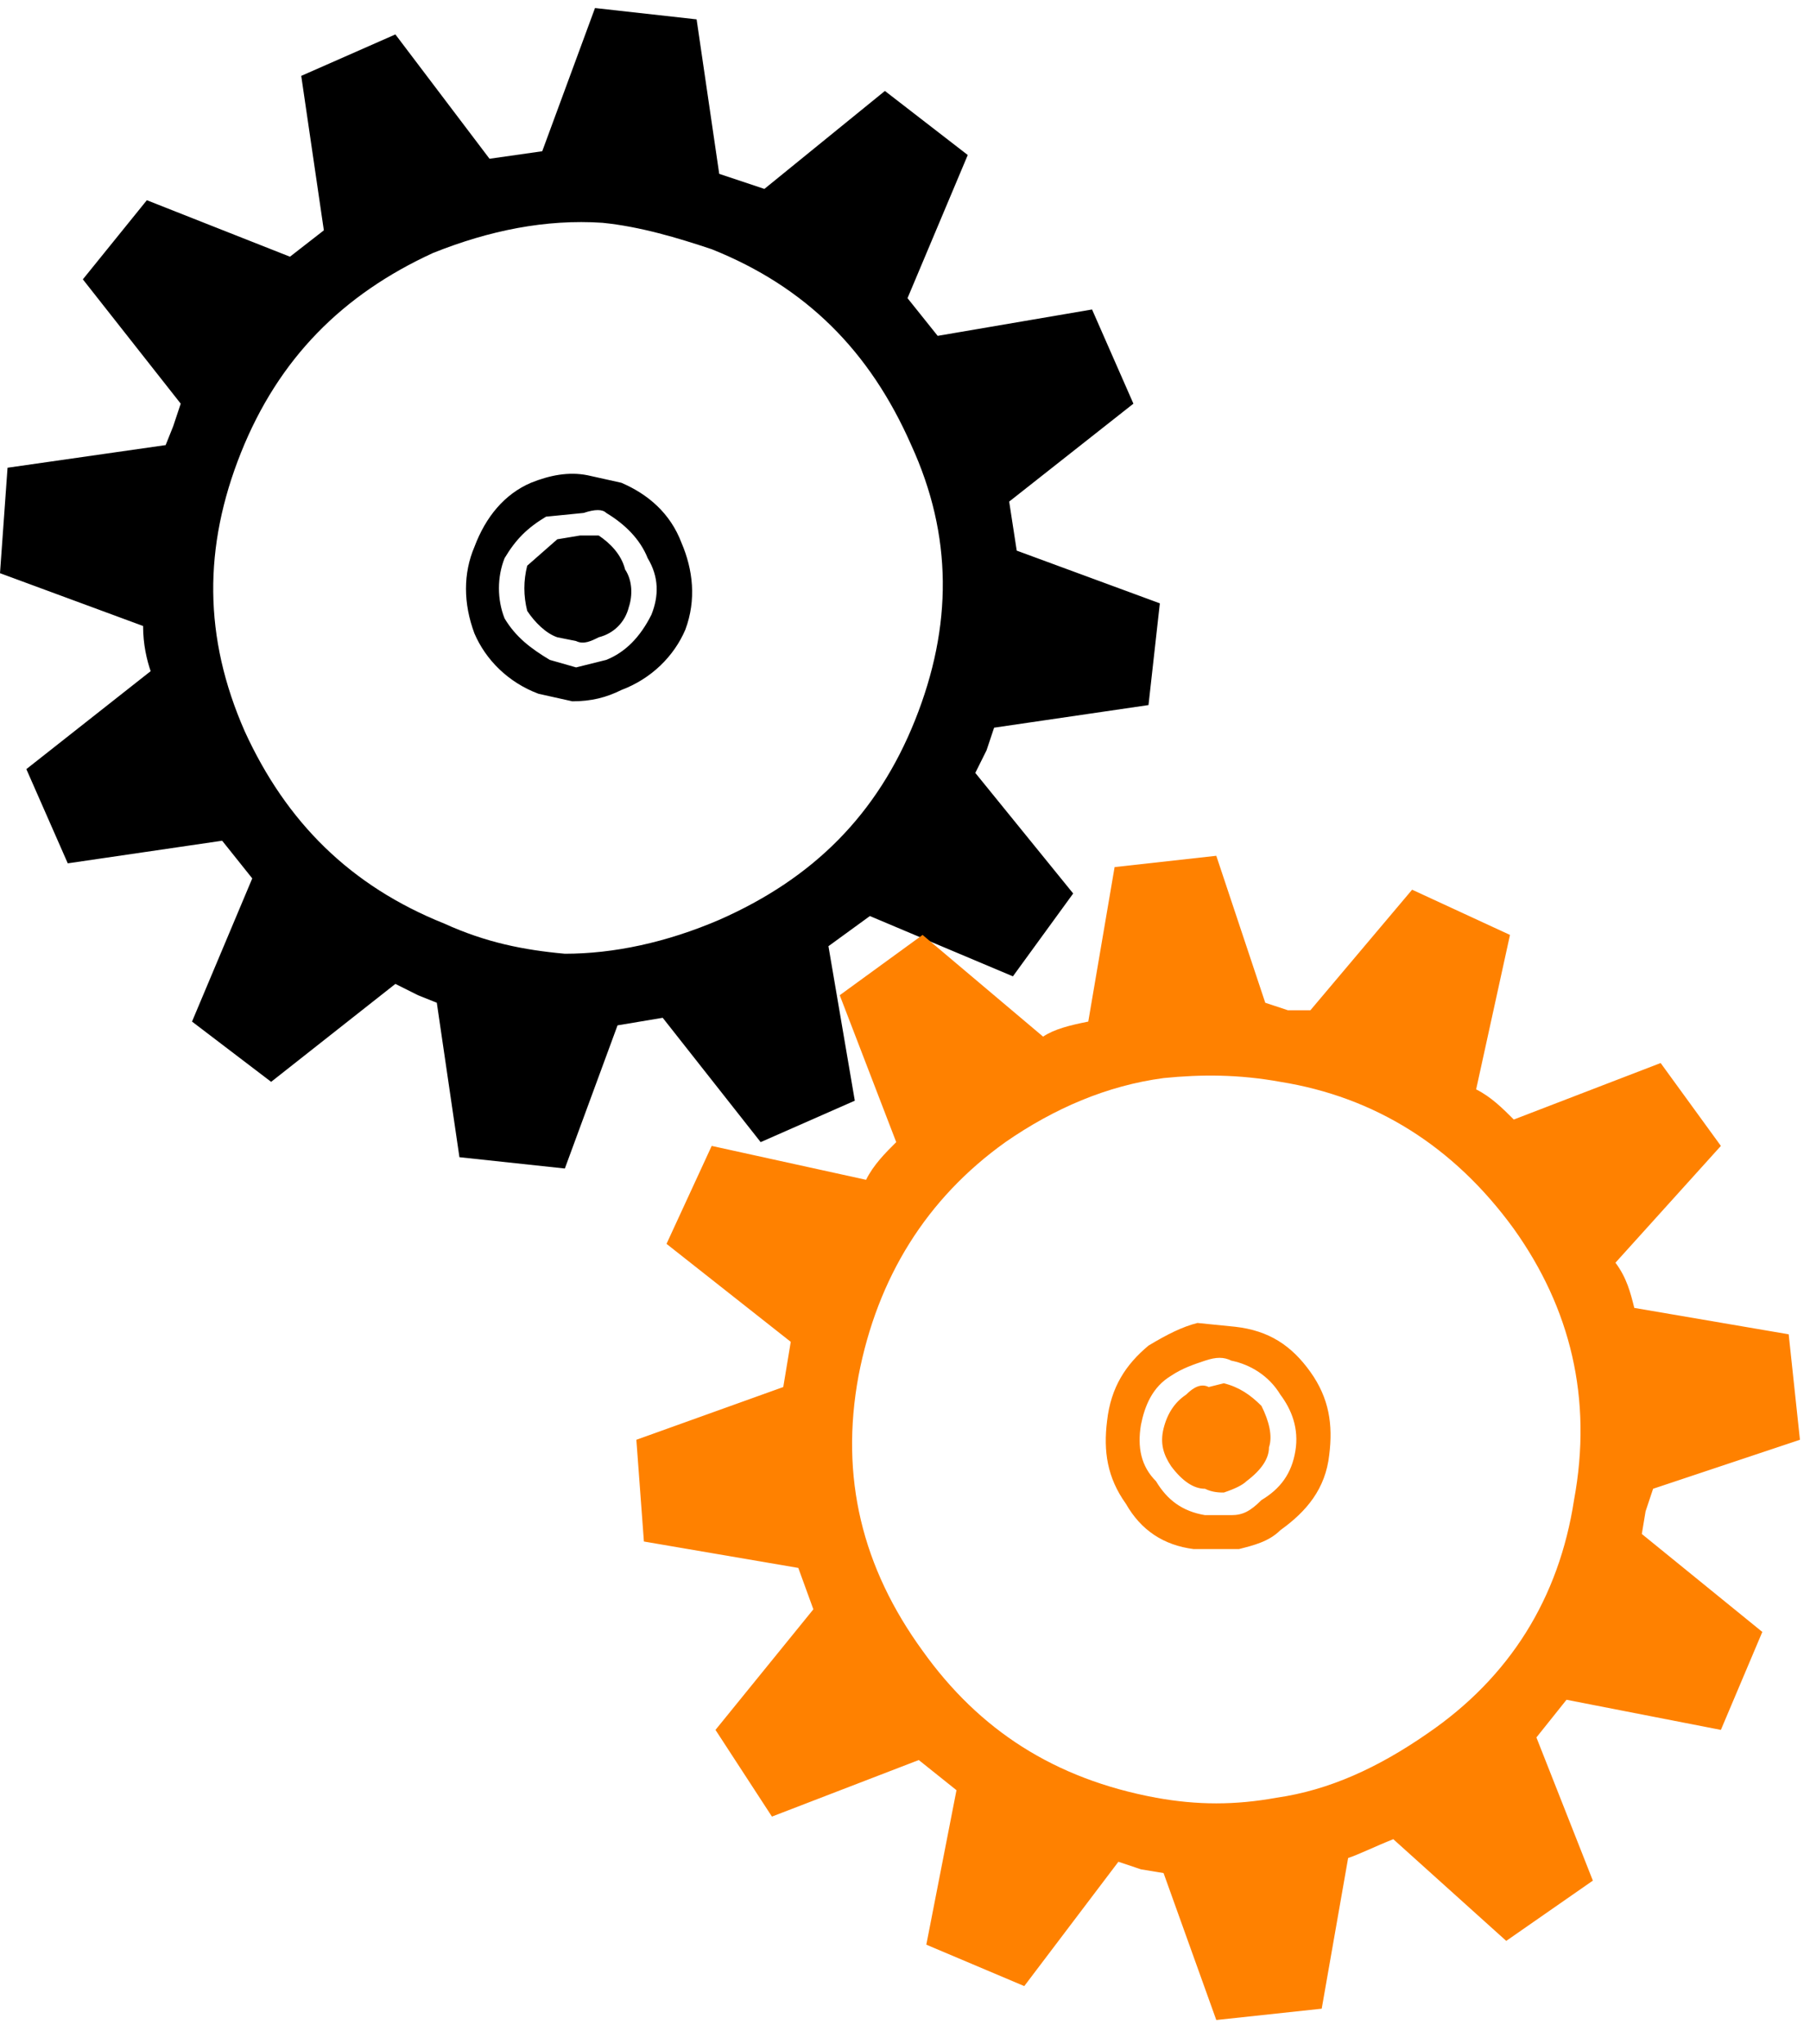
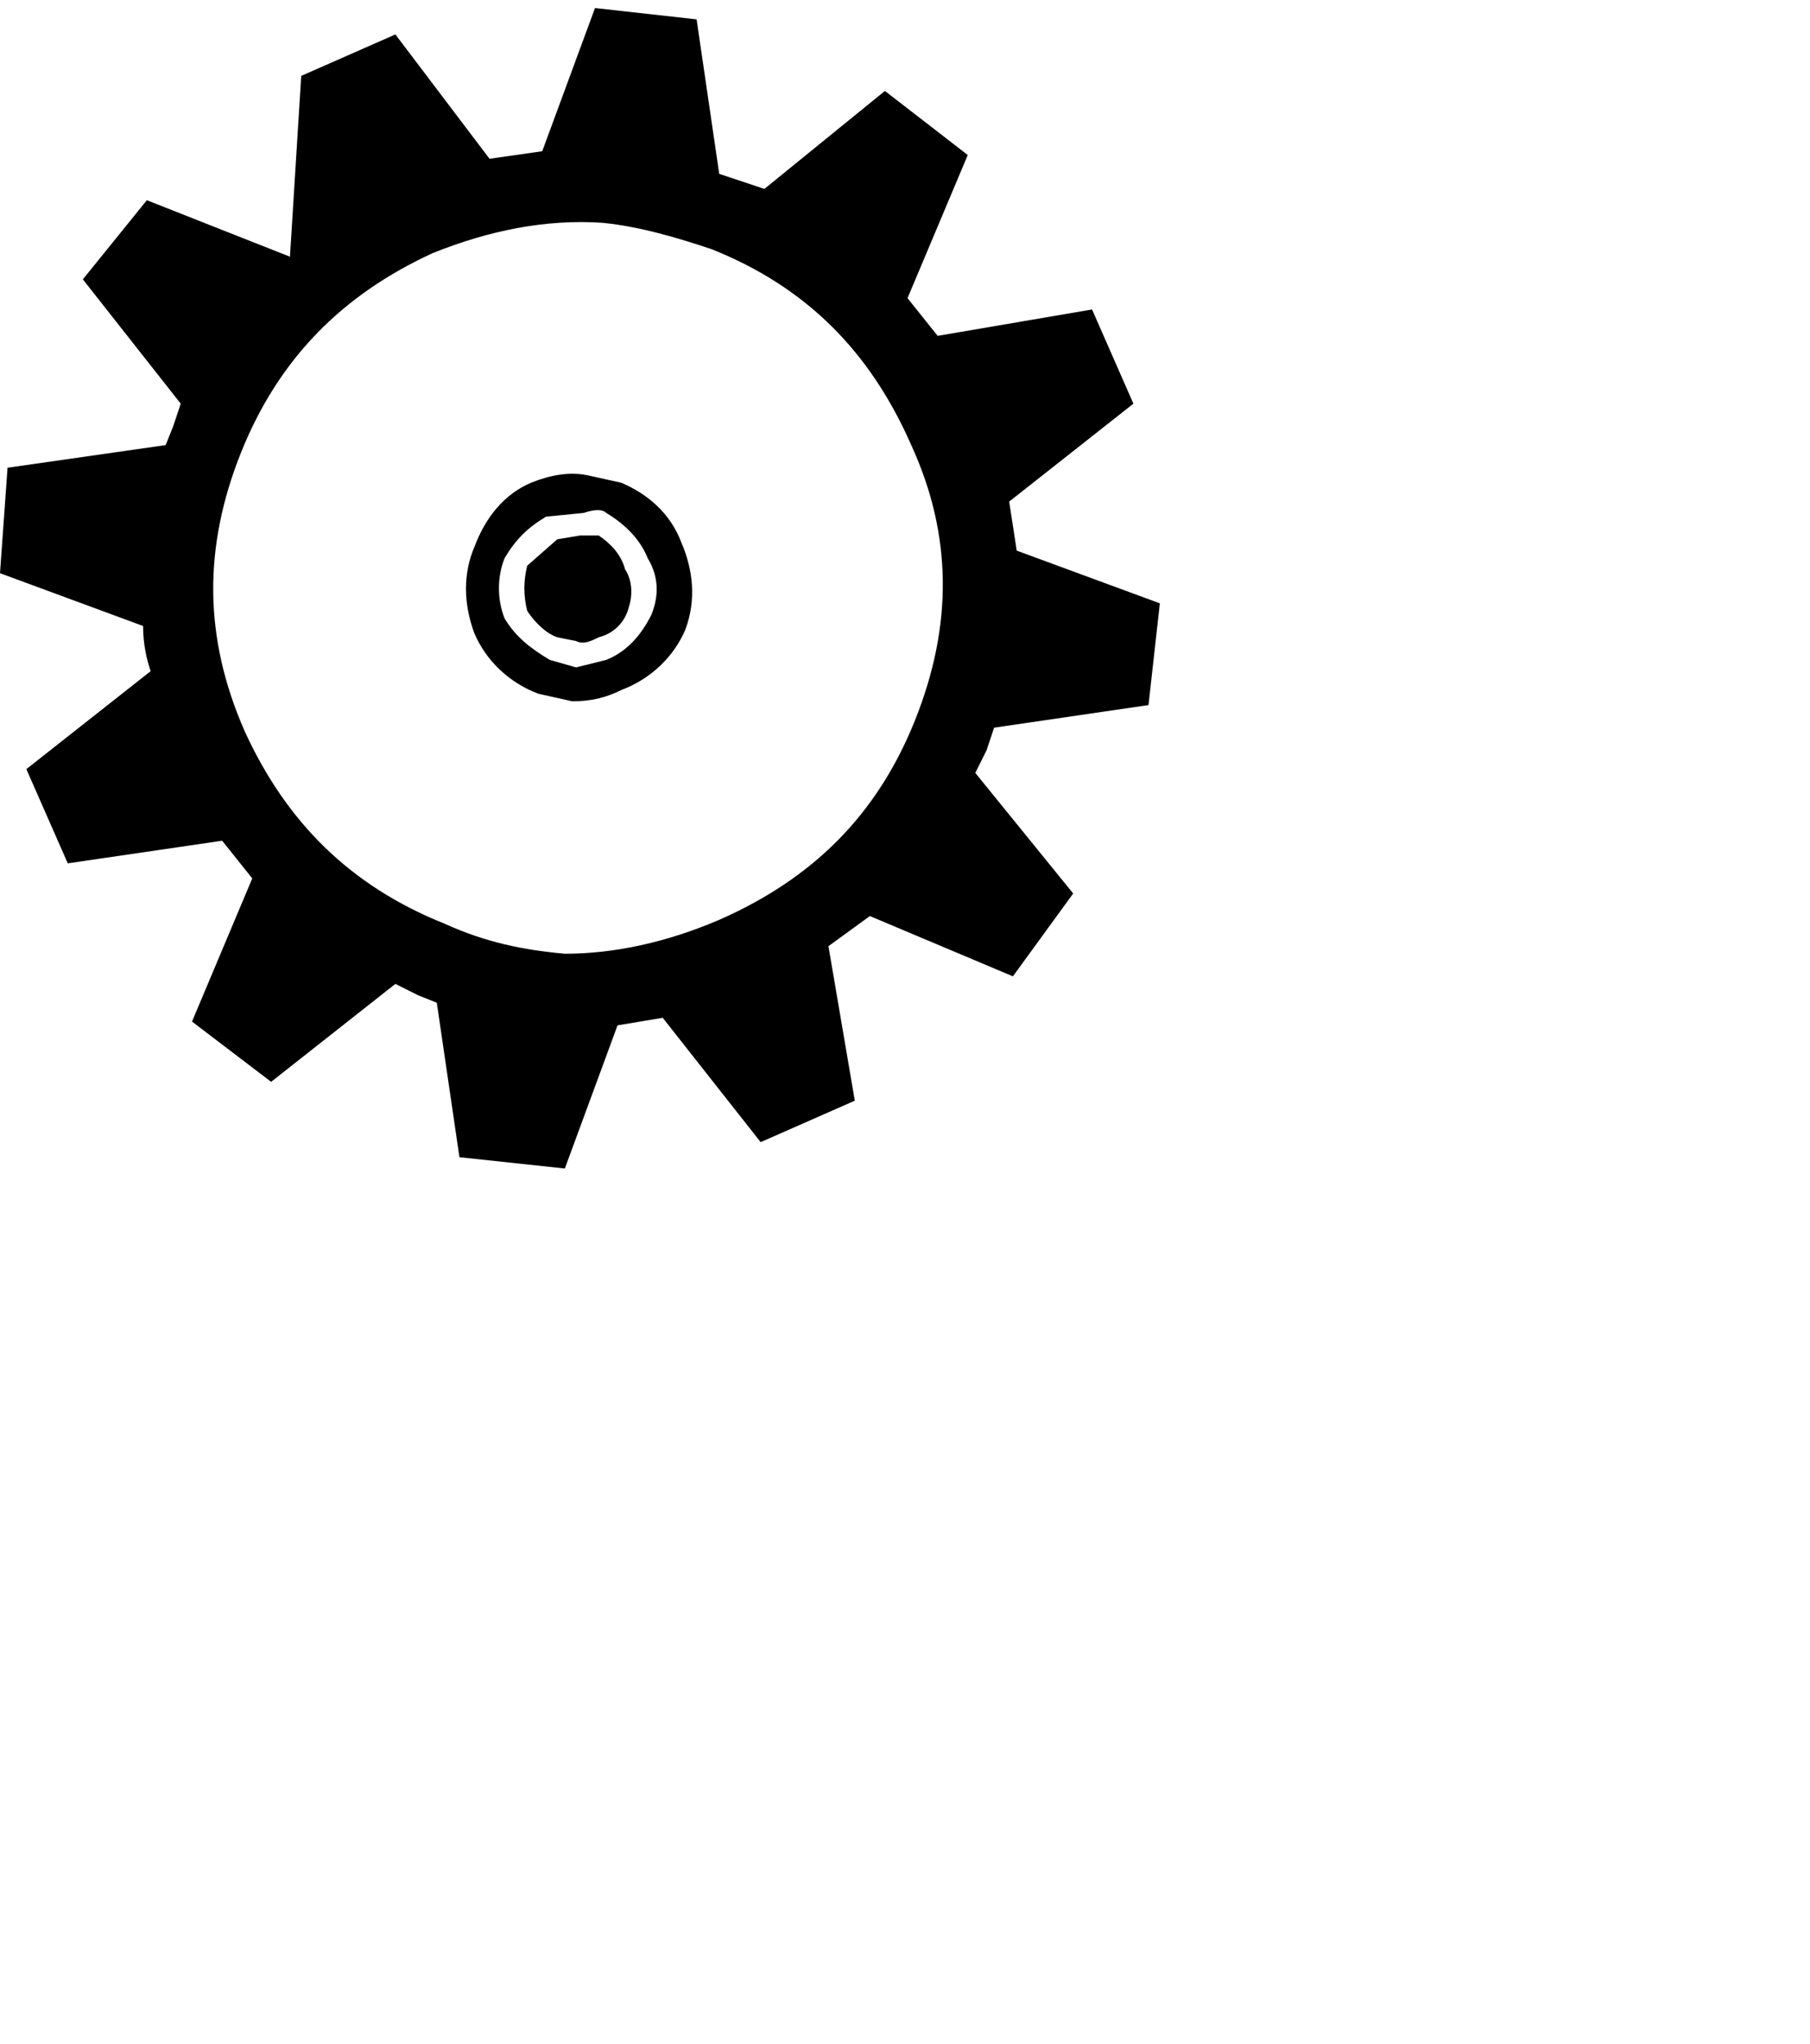
<svg xmlns="http://www.w3.org/2000/svg" width="100%" height="100%" viewBox="0 0 450 508" version="1.1" xml:space="preserve" style="fill-rule:evenodd;clip-rule:evenodd;stroke-linejoin:round;stroke-miterlimit:2;">
  <g id="Artboard1" transform="matrix(1,0,0,1,-0.691,1.33)">
    <rect x="0.691" y="-1.33" width="449.468" height="507.979" style="fill:none;" />
    <clipPath id="_clip1">
      <rect x="0.691" y="-1.33" width="449.468" height="507.979" />
    </clipPath>
    <g clip-path="url(#_clip1)">
      <g transform="matrix(0.5,0,0,0.5,0.691,0.67)">
-         <path d="M149.785,33.717L161.031,110.487L144.178,123.59L73.017,95.512L41.199,134.845L89.862,196.632L86.119,207.863L82.368,217.223L3.751,228.477L-0,280.89L71.153,307.135C71.153,316.471 73.017,323.982 74.904,329.59L13.102,378.274L33.697,425.102L110.466,413.863L125.431,432.589L95.477,503.751L134.82,533.702L196.6,485.025L207.845,490.648L217.195,494.392L228.448,571.162L280.862,576.778L307.065,505.623L329.525,501.872L378.226,563.667L425.04,543.069L411.931,466.283L432.534,451.3L503.657,481.266L533.626,440.084L484.956,380.153L490.548,368.922L494.307,357.676L571.075,346.437L576.72,295.873L505.552,269.674L501.801,245.309L563.573,196.632L543.008,149.82L466.247,162.931L451.251,144.196L481.205,73.049L440.006,41.204L380.082,89.896L357.623,82.401L346.377,5.623L295.858,-0L269.617,71.17L243.406,74.906L196.6,13.111L149.785,33.717ZM250.9,273.418C256.508,264.043 262.146,258.435 271.496,252.804L290.213,250.94C295.858,249.06 299.563,249.06 301.458,250.94C310.816,256.563 318.318,264.043 322.054,273.418C327.669,282.769 327.669,292.121 323.918,301.504C318.318,312.743 310.816,320.245 301.458,323.982L286.469,327.718L273.368,323.982C264.01,318.358 256.508,312.743 250.9,303.376C247.157,294.008 247.157,282.769 250.9,273.418ZM235.912,267.794C241.542,252.804 250.9,241.58 264.01,235.949C273.368,232.206 282.718,230.349 292.107,232.206L308.96,235.949C322.054,241.58 333.276,250.94 338.914,265.922C344.513,279.026 346.377,294.008 340.77,308.984C335.163,322.117 323.918,333.333 308.96,338.949C301.458,342.7 293.964,344.572 284.605,344.572L267.753,340.821C252.757,335.213 241.542,323.982 235.912,310.855C230.305,295.873 230.305,280.89 235.912,267.794ZM297.715,312.743C293.964,314.622 290.213,316.471 286.469,314.622L277.103,312.743C271.496,310.855 265.858,305.263 262.146,299.624C260.259,292.121 260.259,284.641 262.146,277.169L277.103,264.043L288.356,262.171L297.715,262.171C303.322,265.922 308.96,271.546 310.816,279.026C314.559,284.641 314.559,292.121 312.672,297.752C310.816,305.263 305.209,310.855 297.715,312.743ZM215.339,121.726C243.406,110.487 271.496,104.864 299.563,106.736C318.318,108.608 337.019,114.239 353.879,119.862C400.686,138.573 432.534,170.41 453.107,217.223C473.703,262.171 473.703,307.135 455.002,353.939C436.278,400.759 404.437,432.589 357.623,453.18C331.42,464.427 305.209,470.035 280.862,470.035C260.259,468.163 241.542,464.427 220.939,455.052C174.132,436.333 142.291,404.488 121.718,359.547C101.115,312.743 101.115,267.794 119.824,220.974C138.563,174.154 170.381,142.325 215.339,121.726Z" />
+         <path d="M149.785,33.717L144.178,123.59L73.017,95.512L41.199,134.845L89.862,196.632L86.119,207.863L82.368,217.223L3.751,228.477L-0,280.89L71.153,307.135C71.153,316.471 73.017,323.982 74.904,329.59L13.102,378.274L33.697,425.102L110.466,413.863L125.431,432.589L95.477,503.751L134.82,533.702L196.6,485.025L207.845,490.648L217.195,494.392L228.448,571.162L280.862,576.778L307.065,505.623L329.525,501.872L378.226,563.667L425.04,543.069L411.931,466.283L432.534,451.3L503.657,481.266L533.626,440.084L484.956,380.153L490.548,368.922L494.307,357.676L571.075,346.437L576.72,295.873L505.552,269.674L501.801,245.309L563.573,196.632L543.008,149.82L466.247,162.931L451.251,144.196L481.205,73.049L440.006,41.204L380.082,89.896L357.623,82.401L346.377,5.623L295.858,-0L269.617,71.17L243.406,74.906L196.6,13.111L149.785,33.717ZM250.9,273.418C256.508,264.043 262.146,258.435 271.496,252.804L290.213,250.94C295.858,249.06 299.563,249.06 301.458,250.94C310.816,256.563 318.318,264.043 322.054,273.418C327.669,282.769 327.669,292.121 323.918,301.504C318.318,312.743 310.816,320.245 301.458,323.982L286.469,327.718L273.368,323.982C264.01,318.358 256.508,312.743 250.9,303.376C247.157,294.008 247.157,282.769 250.9,273.418ZM235.912,267.794C241.542,252.804 250.9,241.58 264.01,235.949C273.368,232.206 282.718,230.349 292.107,232.206L308.96,235.949C322.054,241.58 333.276,250.94 338.914,265.922C344.513,279.026 346.377,294.008 340.77,308.984C335.163,322.117 323.918,333.333 308.96,338.949C301.458,342.7 293.964,344.572 284.605,344.572L267.753,340.821C252.757,335.213 241.542,323.982 235.912,310.855C230.305,295.873 230.305,280.89 235.912,267.794ZM297.715,312.743C293.964,314.622 290.213,316.471 286.469,314.622L277.103,312.743C271.496,310.855 265.858,305.263 262.146,299.624C260.259,292.121 260.259,284.641 262.146,277.169L277.103,264.043L288.356,262.171L297.715,262.171C303.322,265.922 308.96,271.546 310.816,279.026C314.559,284.641 314.559,292.121 312.672,297.752C310.816,305.263 305.209,310.855 297.715,312.743ZM215.339,121.726C243.406,110.487 271.496,104.864 299.563,106.736C318.318,108.608 337.019,114.239 353.879,119.862C400.686,138.573 432.534,170.41 453.107,217.223C473.703,262.171 473.703,307.135 455.002,353.939C436.278,400.759 404.437,432.589 357.623,453.18C331.42,464.427 305.209,470.035 280.862,470.035C260.259,468.163 241.542,464.427 220.939,455.052C174.132,436.333 142.291,404.488 121.718,359.547C101.115,312.743 101.115,267.794 119.824,220.974C138.563,174.154 170.381,142.325 215.339,121.726Z" />
      </g>
      <g transform="matrix(0.5,0,0,0.5,0.691,0.67)">
-         <path d="M404.437,795.873L355.766,855.804L383.833,898.888L456.851,870.786L475.598,885.777L460.602,962.555L509.303,983.138L556.109,921.343L567.331,925.109L578.569,926.966L604.787,1000L657.201,994.369L670.341,919.478C675.941,917.606 683.435,913.855 692.793,910.119L748.958,960.675L792.029,930.717L763.962,859.555L778.927,840.829L855.688,855.804L876.291,807.112L816.375,758.427L818.239,747.181L821.983,735.957L895,711.607L889.4,659.179L812.632,646.061C810.76,638.573 808.881,631.093 803.266,623.598L855.688,565.547L825.734,524.35L752.716,552.436C747.094,546.82 741.464,541.204 733.992,537.445L750.822,460.683L702.151,438.205L651.586,498.12L640.372,498.12L629.134,494.392L604.787,421.35L554.222,426.966L541.128,503.751C531.762,505.623 524.268,507.495 518.661,511.231L458.738,460.683L417.546,490.648L445.636,563.667C440.006,569.283 434.391,574.898 430.64,582.394L353.879,565.547L331.42,614.231L393.192,662.931L389.471,685.393L316.423,711.607L320.174,762.171L396.943,775.297L404.437,795.873ZM499.937,563.667C524.268,546.82 550.479,535.581 578.569,531.83C597.285,529.95 616.025,529.95 636.628,533.702C683.435,541.204 722.755,565.547 752.716,606.751C780.806,646.061 792.029,691.009 782.663,741.58C775.176,790.257 750.822,829.597 709.653,857.675C685.291,874.545 660.944,885.777 634.741,889.513C614.138,893.257 595.421,893.257 574.818,889.513C524.268,880.153 486.812,855.804 458.738,816.479C428.783,775.297 417.546,730.334 426.897,679.778C436.278,631.093 460.602,591.761 499.937,563.667ZM550.479,702.24C552.366,685.393 559.852,674.162 571.075,664.802C580.433,659.179 587.927,655.428 595.421,653.548L614.138,655.428C630.99,657.315 642.236,664.802 651.586,677.898C660.944,691.009 662.839,704.127 660.944,719.11C659.08,735.957 649.73,747.181 636.628,756.555C630.99,762.171 623.519,764.043 616.025,765.93L593.565,765.93C578.569,764.043 567.331,756.555 559.852,743.437C550.479,730.334 548.615,717.231 550.479,702.24ZM599.18,749.06C587.927,747.181 580.433,741.58 574.818,732.213C567.331,724.726 565.467,715.351 567.331,704.127C569.218,694.76 572.969,685.393 582.32,679.778C587.927,676.034 593.565,674.162 599.18,672.282C604.787,670.41 608.531,670.41 612.282,672.282C621.64,674.162 630.99,679.778 636.628,689.152C642.236,696.617 645.979,705.999 644.1,717.231C642.236,728.477 636.628,735.957 627.24,741.58C621.64,747.181 617.881,749.06 612.282,749.06L599.18,749.06ZM630.99,715.351C630.99,720.982 627.24,726.598 619.776,732.213C617.881,734.078 614.138,735.957 608.531,737.829C606.674,737.829 602.916,737.829 599.18,735.957C593.565,735.957 587.927,732.213 582.32,724.726C578.569,719.11 576.72,713.479 578.569,705.999C580.433,698.504 584.184,692.881 589.814,689.152C593.565,685.393 597.285,683.521 601.036,685.393L608.531,683.521C616.025,685.393 621.64,689.152 627.24,694.76C630.99,702.24 632.877,709.751 630.99,715.351Z" style="fill:rgb(255,129,0);" />
-       </g>
+         </g>
    </g>
  </g>
</svg>